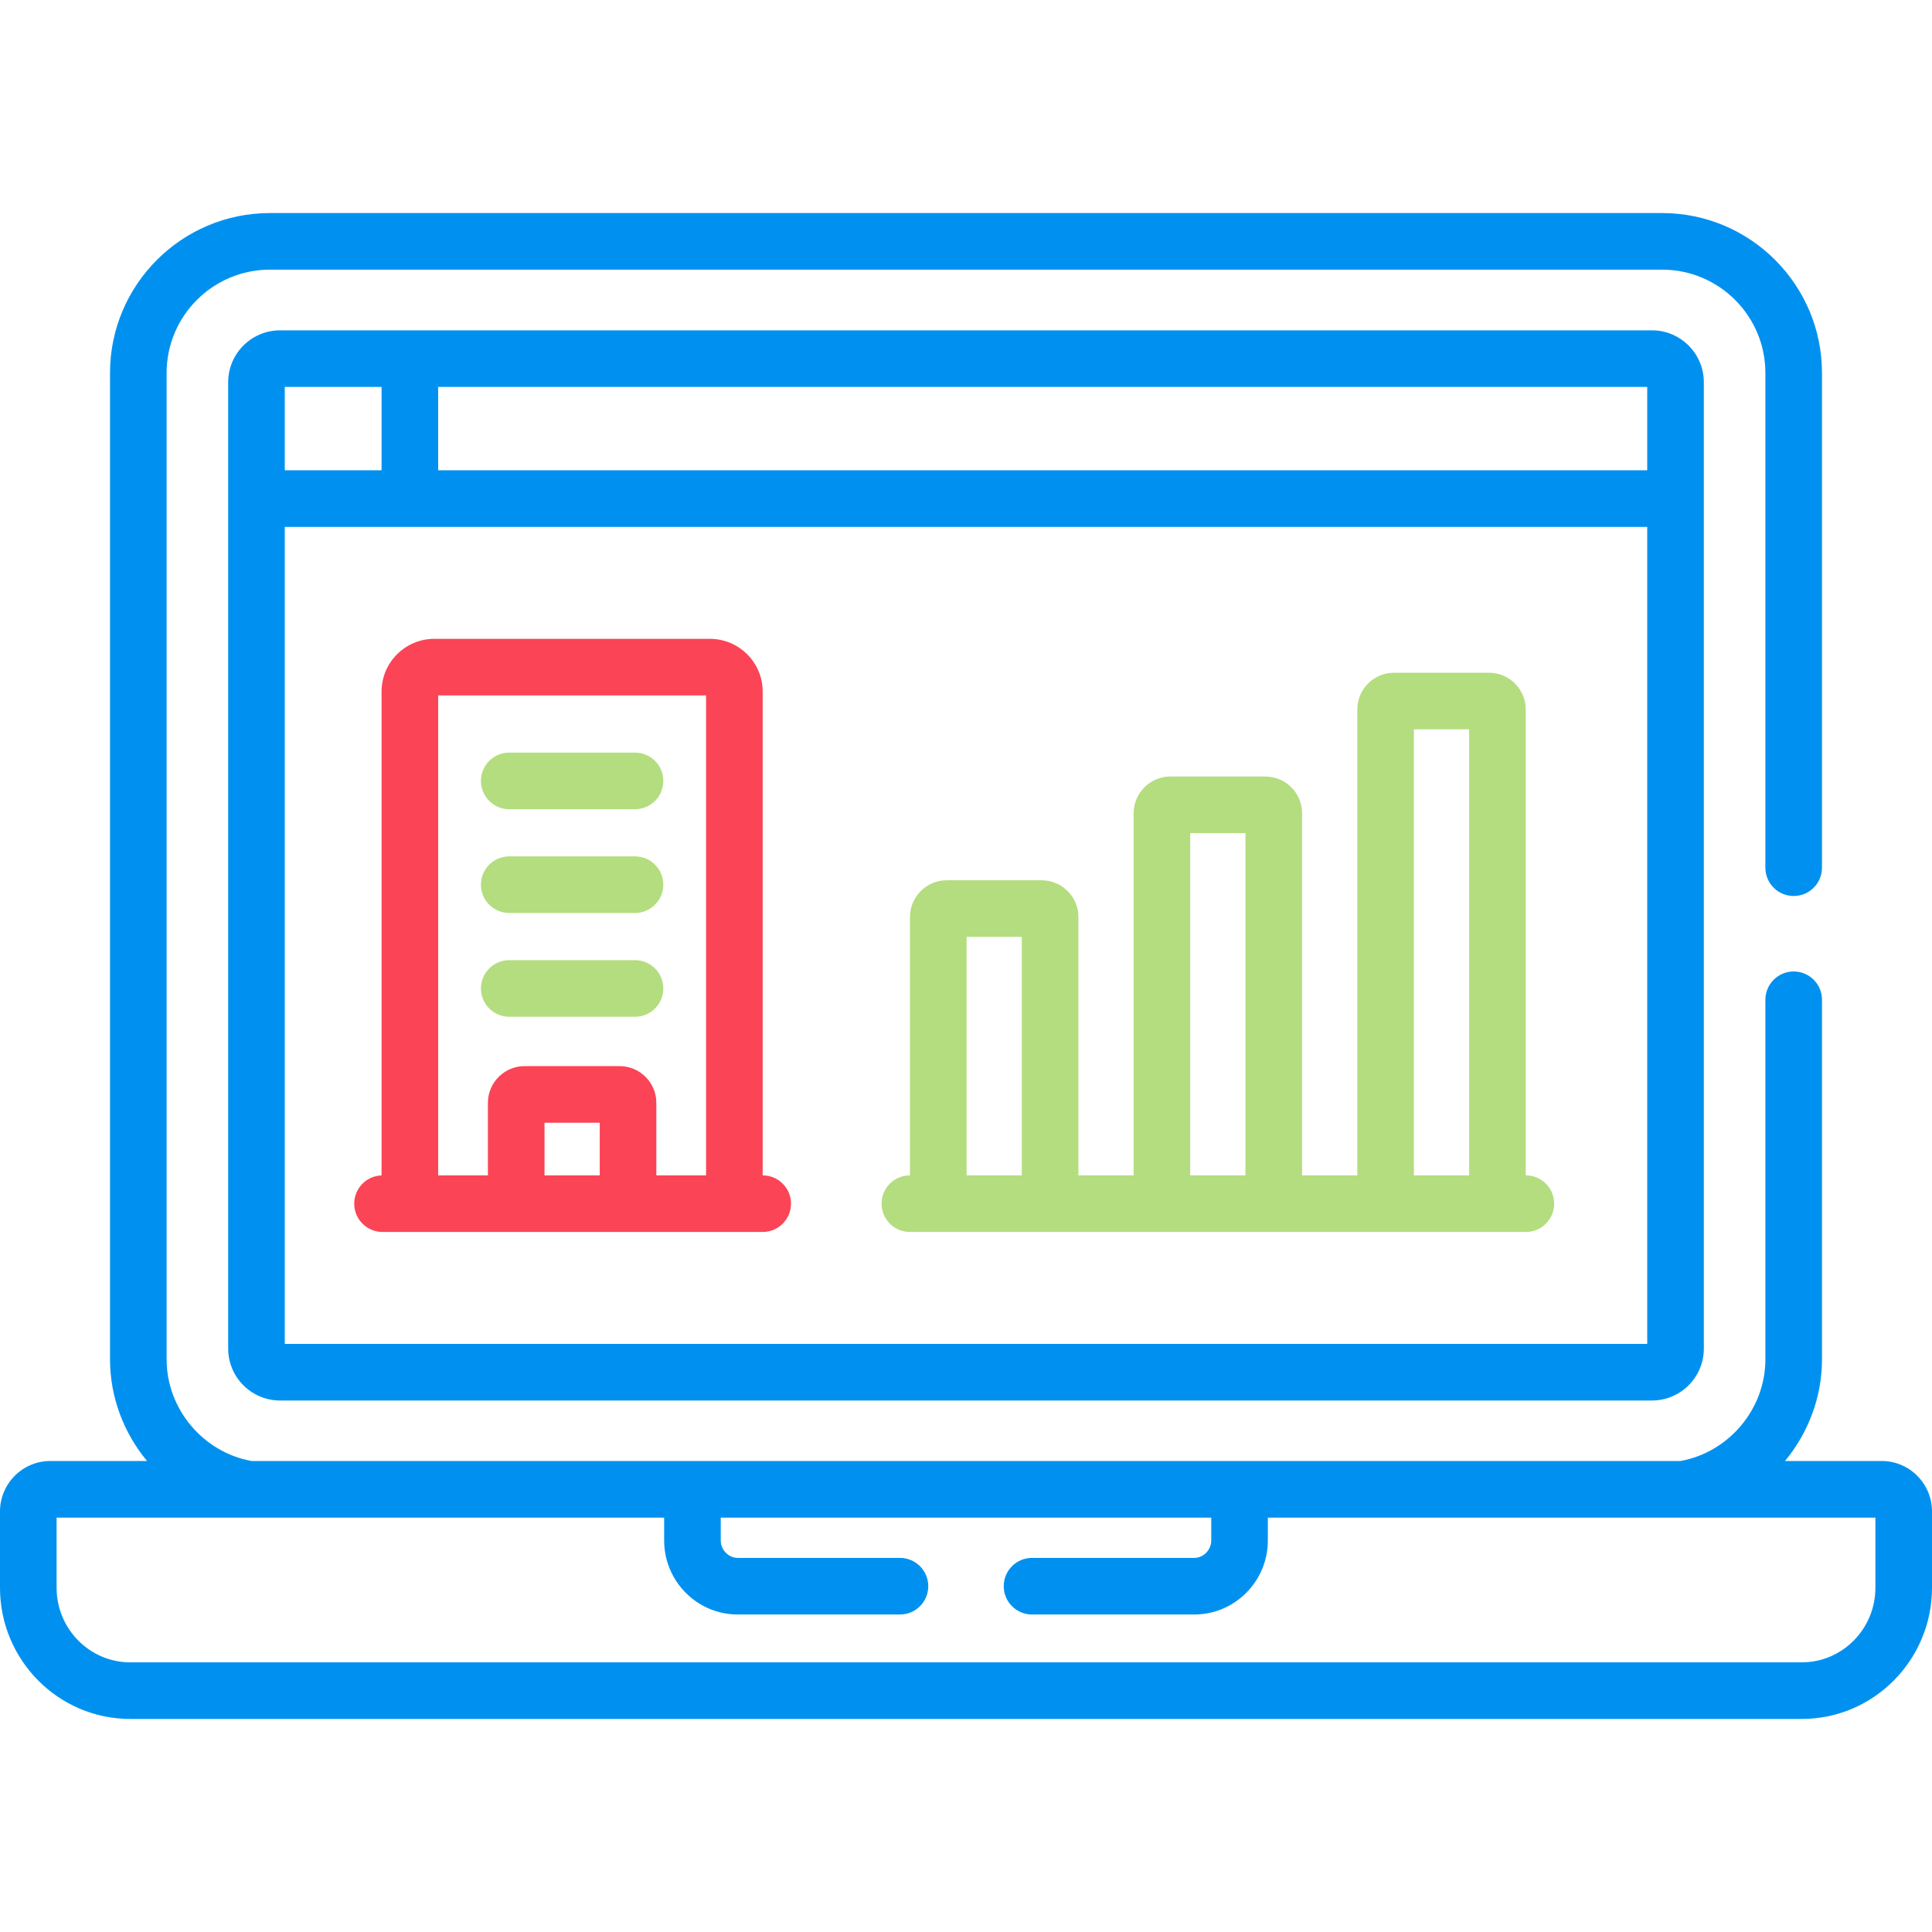
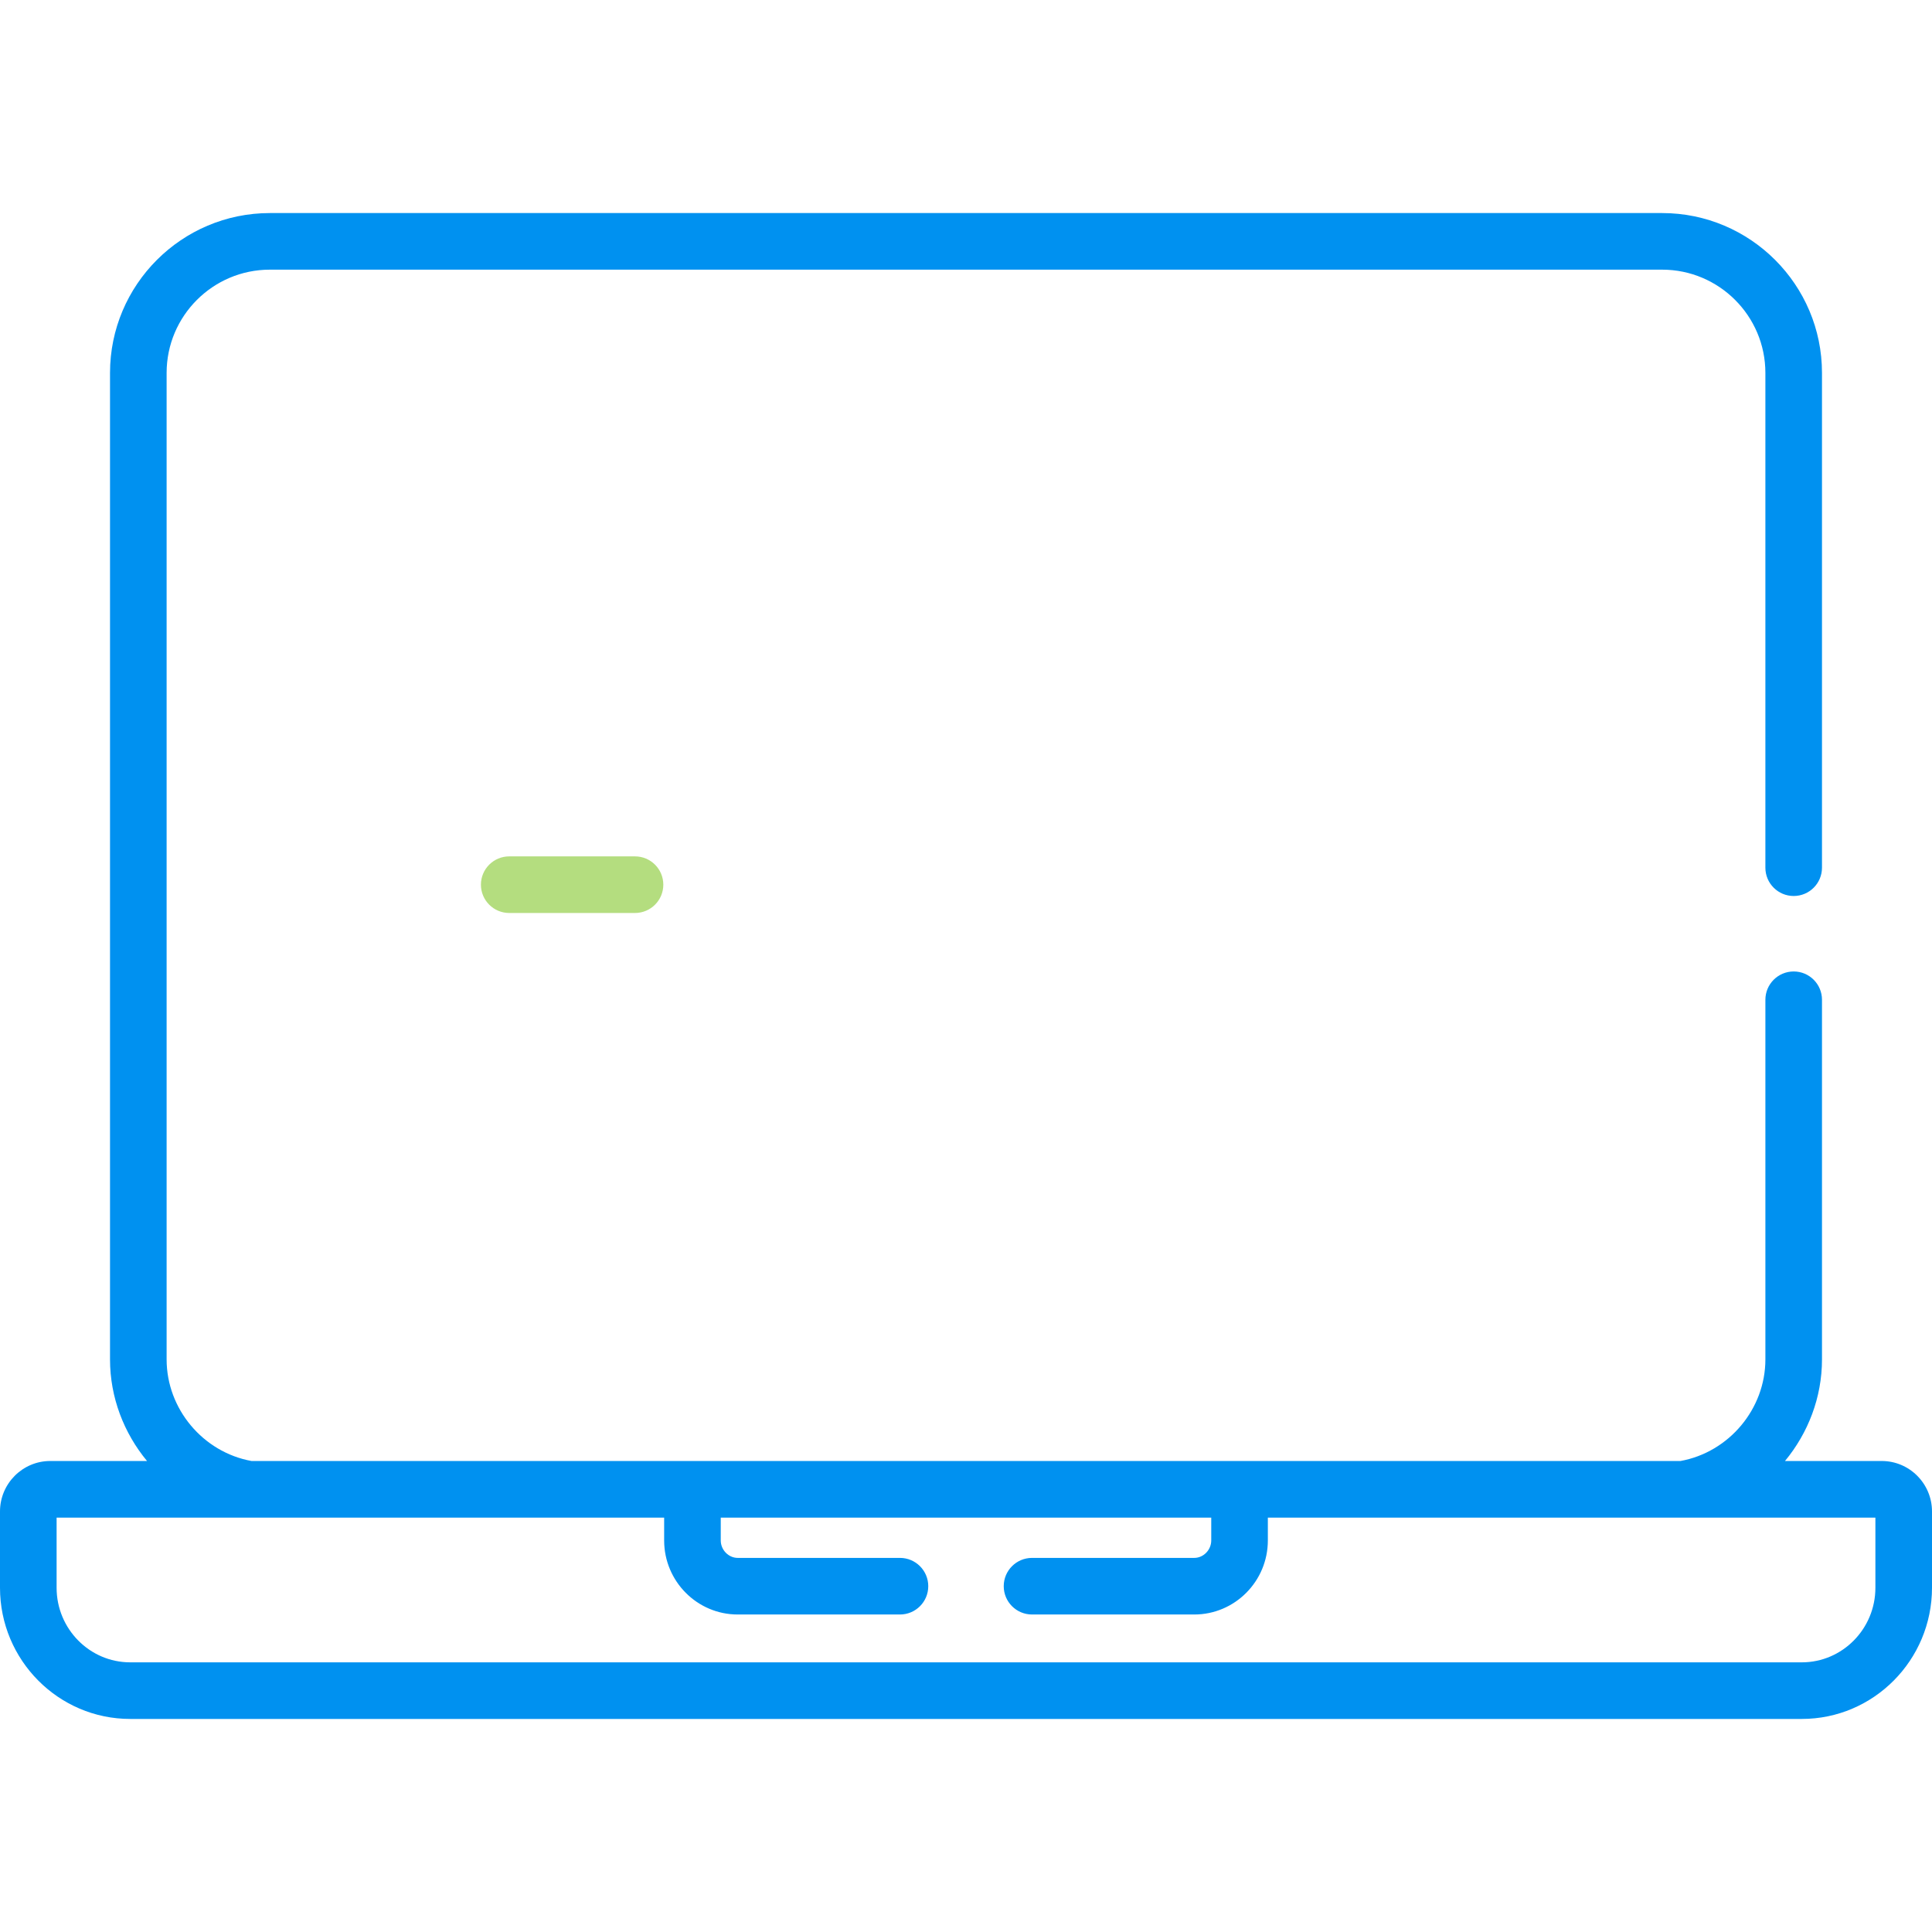
<svg xmlns="http://www.w3.org/2000/svg" width="512" height="512" viewBox="0 0 512 512" fill="none">
  <g clip-path="url(#clip0)">
-     <path d="M74.221 371.15H437.781C445.364 371.15 451.534 364.98 451.534 357.396C451.534 349.532 451.534 114.034 451.534 101.294C451.534 93.71 445.364 87.54 437.781 87.54C433.214 87.54 81.35 87.54 74.221 87.54C66.637 87.54 60.467 93.71 60.467 101.294C60.467 118.395 60.468 350.284 60.468 357.396C60.468 364.98 66.638 371.15 74.221 371.15ZM116.118 102.541H436.533V124.629H116.118V102.541ZM436.533 139.629V356.15H75.468V139.629H436.533ZM75.467 102.541H101.118V124.629H75.467V102.541Z" fill="#0091F0" />
    <path d="M498.681 387.18H473.037C479.168 379.775 482.846 370.334 482.846 360.264V264.948C482.846 260.805 479.489 257.448 475.346 257.448C471.203 257.448 467.846 260.805 467.846 264.948V360.264C467.846 373.37 458.215 384.843 445.352 387.18C434.277 387.18 84.013 387.18 66.649 387.18C53.786 384.843 44.156 373.371 44.156 360.264V98.818C44.156 83.734 56.427 71.463 71.511 71.463H440.49C455.574 71.463 467.845 83.734 467.845 98.818V229.947C467.845 234.09 471.202 237.447 475.345 237.447C479.488 237.447 482.845 234.09 482.845 229.947V98.818C482.845 75.464 463.844 56.463 440.49 56.463H71.511C48.157 56.463 29.156 75.464 29.156 98.818V360.263C29.156 370.333 32.833 379.774 38.964 387.179H13.319C5.975 387.18 0 393.181 0 400.557V420.769C0 439.941 15.479 455.538 34.505 455.538H477.495C496.521 455.538 512 439.941 512 420.769V400.557C512 393.181 506.025 387.18 498.681 387.18ZM497 420.769C497 431.669 488.25 440.538 477.495 440.538H34.505C23.75 440.537 15 431.669 15 420.769V402.18H176.007V408.242C176.007 419.058 184.755 427.859 195.508 427.859H238.499C242.642 427.859 245.999 424.502 245.999 420.359C245.999 416.216 242.642 412.859 238.499 412.859H195.508C193.069 412.859 191.007 410.745 191.007 408.242V402.18H320.993V408.242C320.993 410.745 318.931 412.859 316.492 412.859H273.499C269.356 412.859 265.999 416.216 265.999 420.359C265.999 424.502 269.356 427.859 273.499 427.859H316.492C327.245 427.859 335.993 419.058 335.993 408.242V402.18H497V420.769Z" fill="#0091F0" />
-     <path d="M101.373 326.484H202.123C206.266 326.484 209.623 323.127 209.623 318.984C209.623 314.841 206.266 311.484 202.123 311.484H202.118V247.385V183.286C202.118 175.572 195.842 169.296 188.128 169.296H115.109C107.394 169.296 101.118 175.572 101.118 183.286V311.497C97.095 311.632 93.873 314.928 93.873 318.984C93.873 323.127 97.23 326.484 101.373 326.484ZM158.937 311.484H144.3V297.531H158.937V311.484ZM116.118 184.296H187.118V311.484H173.936V292.268C173.936 286.899 169.568 282.531 164.2 282.531H139.037C133.668 282.531 129.3 286.899 129.3 292.268V311.484H116.118V184.296Z" fill="#FB4455" />
-     <path d="M134.95 269.453H168.286C172.429 269.453 175.786 266.096 175.786 261.953C175.786 257.81 172.429 254.453 168.286 254.453H134.95C130.807 254.453 127.45 257.81 127.45 261.953C127.45 266.096 130.808 269.453 134.95 269.453Z" fill="#B4DD7F" />
    <path d="M134.95 241.95H168.286C172.429 241.95 175.786 238.593 175.786 234.45C175.786 230.307 172.429 226.95 168.286 226.95H134.95C130.807 226.95 127.45 230.307 127.45 234.45C127.45 238.593 130.808 241.95 134.95 241.95Z" fill="#B4DD7F" />
-     <path d="M134.95 214.448H168.286C172.429 214.448 175.786 211.091 175.786 206.948C175.786 202.805 172.429 199.448 168.286 199.448H134.95C130.807 199.448 127.45 202.805 127.45 206.948C127.45 211.091 130.808 214.448 134.95 214.448Z" fill="#B4DD7F" />
-     <path d="M241.123 326.484H404.373C408.516 326.484 411.873 323.127 411.873 318.984C411.873 314.841 408.516 311.484 404.373 311.484H404.336V188.019C404.336 182.65 399.968 178.282 394.6 178.282H369.437C364.068 178.282 359.7 182.65 359.7 188.019V311.485H345.063V215.521C345.063 210.153 340.695 205.785 335.327 205.785H310.164C304.795 205.785 300.427 210.153 300.427 215.521V311.485H285.79V243.023C285.79 237.655 281.422 233.287 276.054 233.287H250.89C245.521 233.287 241.153 237.655 241.153 243.023V311.485H241.124C236.981 311.485 233.624 314.842 233.624 318.985C233.624 323.128 236.98 326.484 241.123 326.484ZM374.699 193.281H389.336V311.484H374.699V193.281ZM315.426 220.784H330.063V311.484H315.426V220.784ZM256.152 248.286H270.789V311.484H256.152V248.286Z" fill="#B4DD7F" />
  </g>
  <defs>
    <clipPath id="clip0">
      <rect width="512" height="512" fill="white" />
    </clipPath>
  </defs>
</svg>